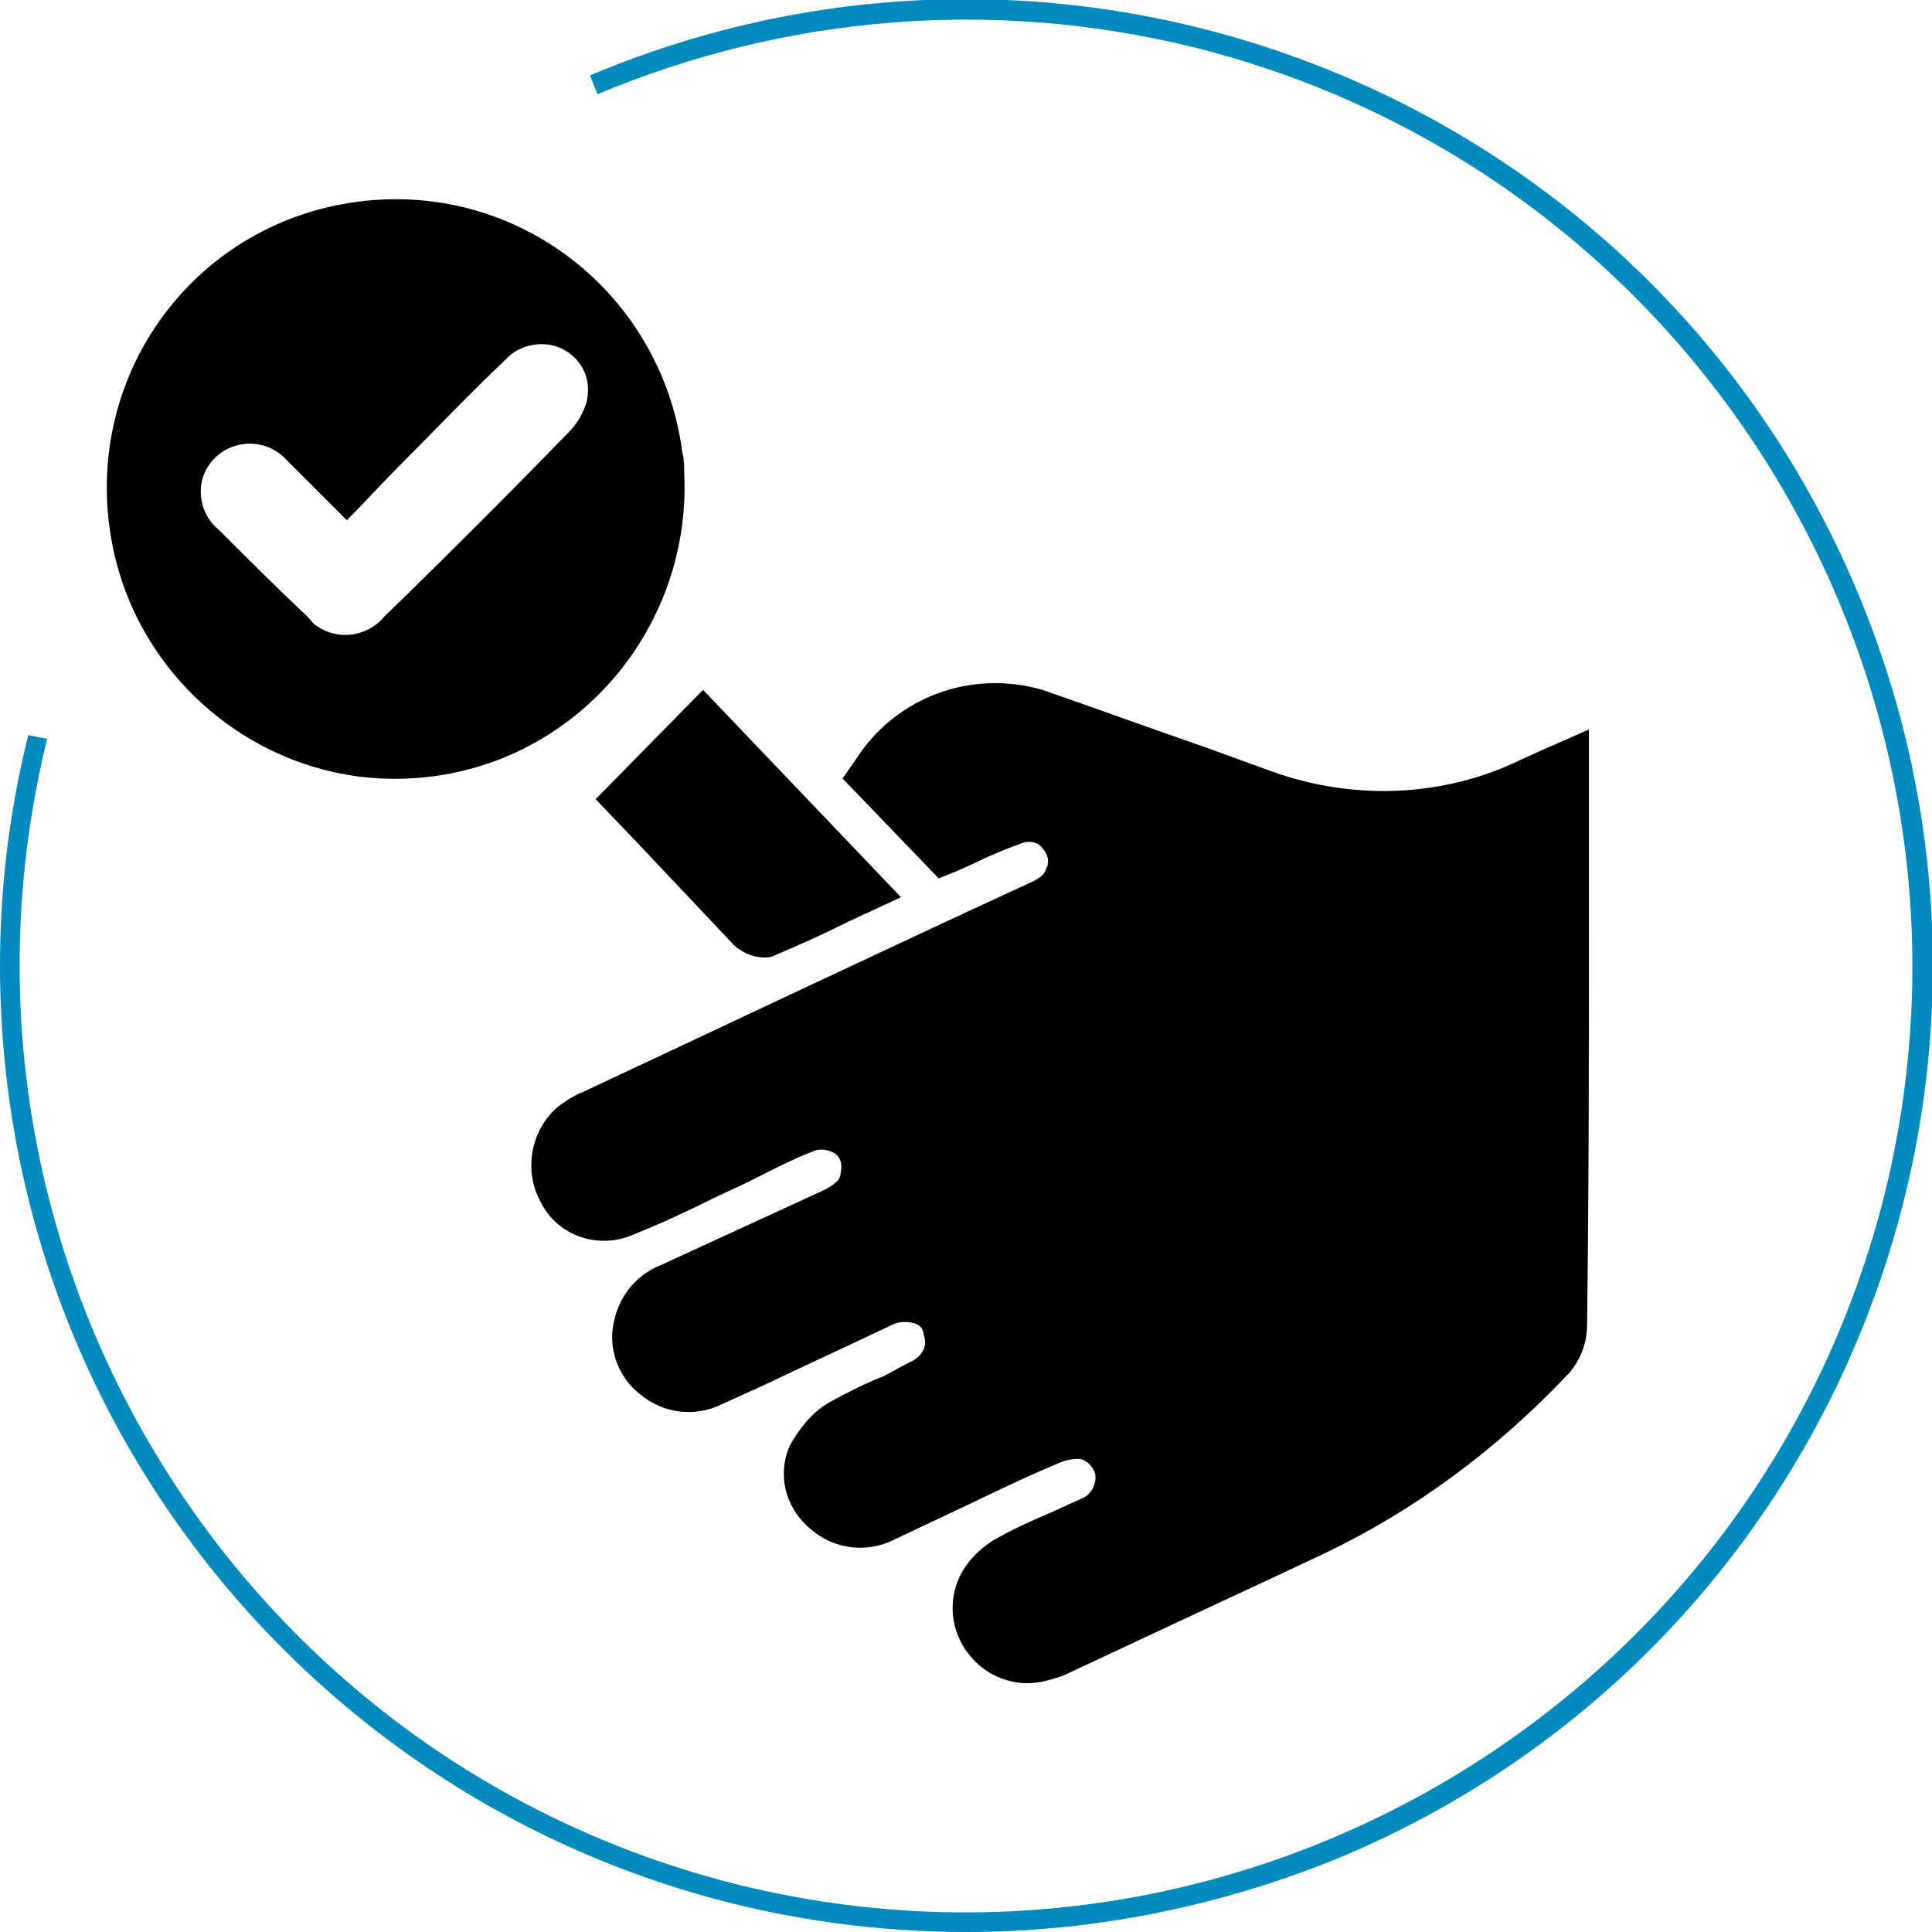
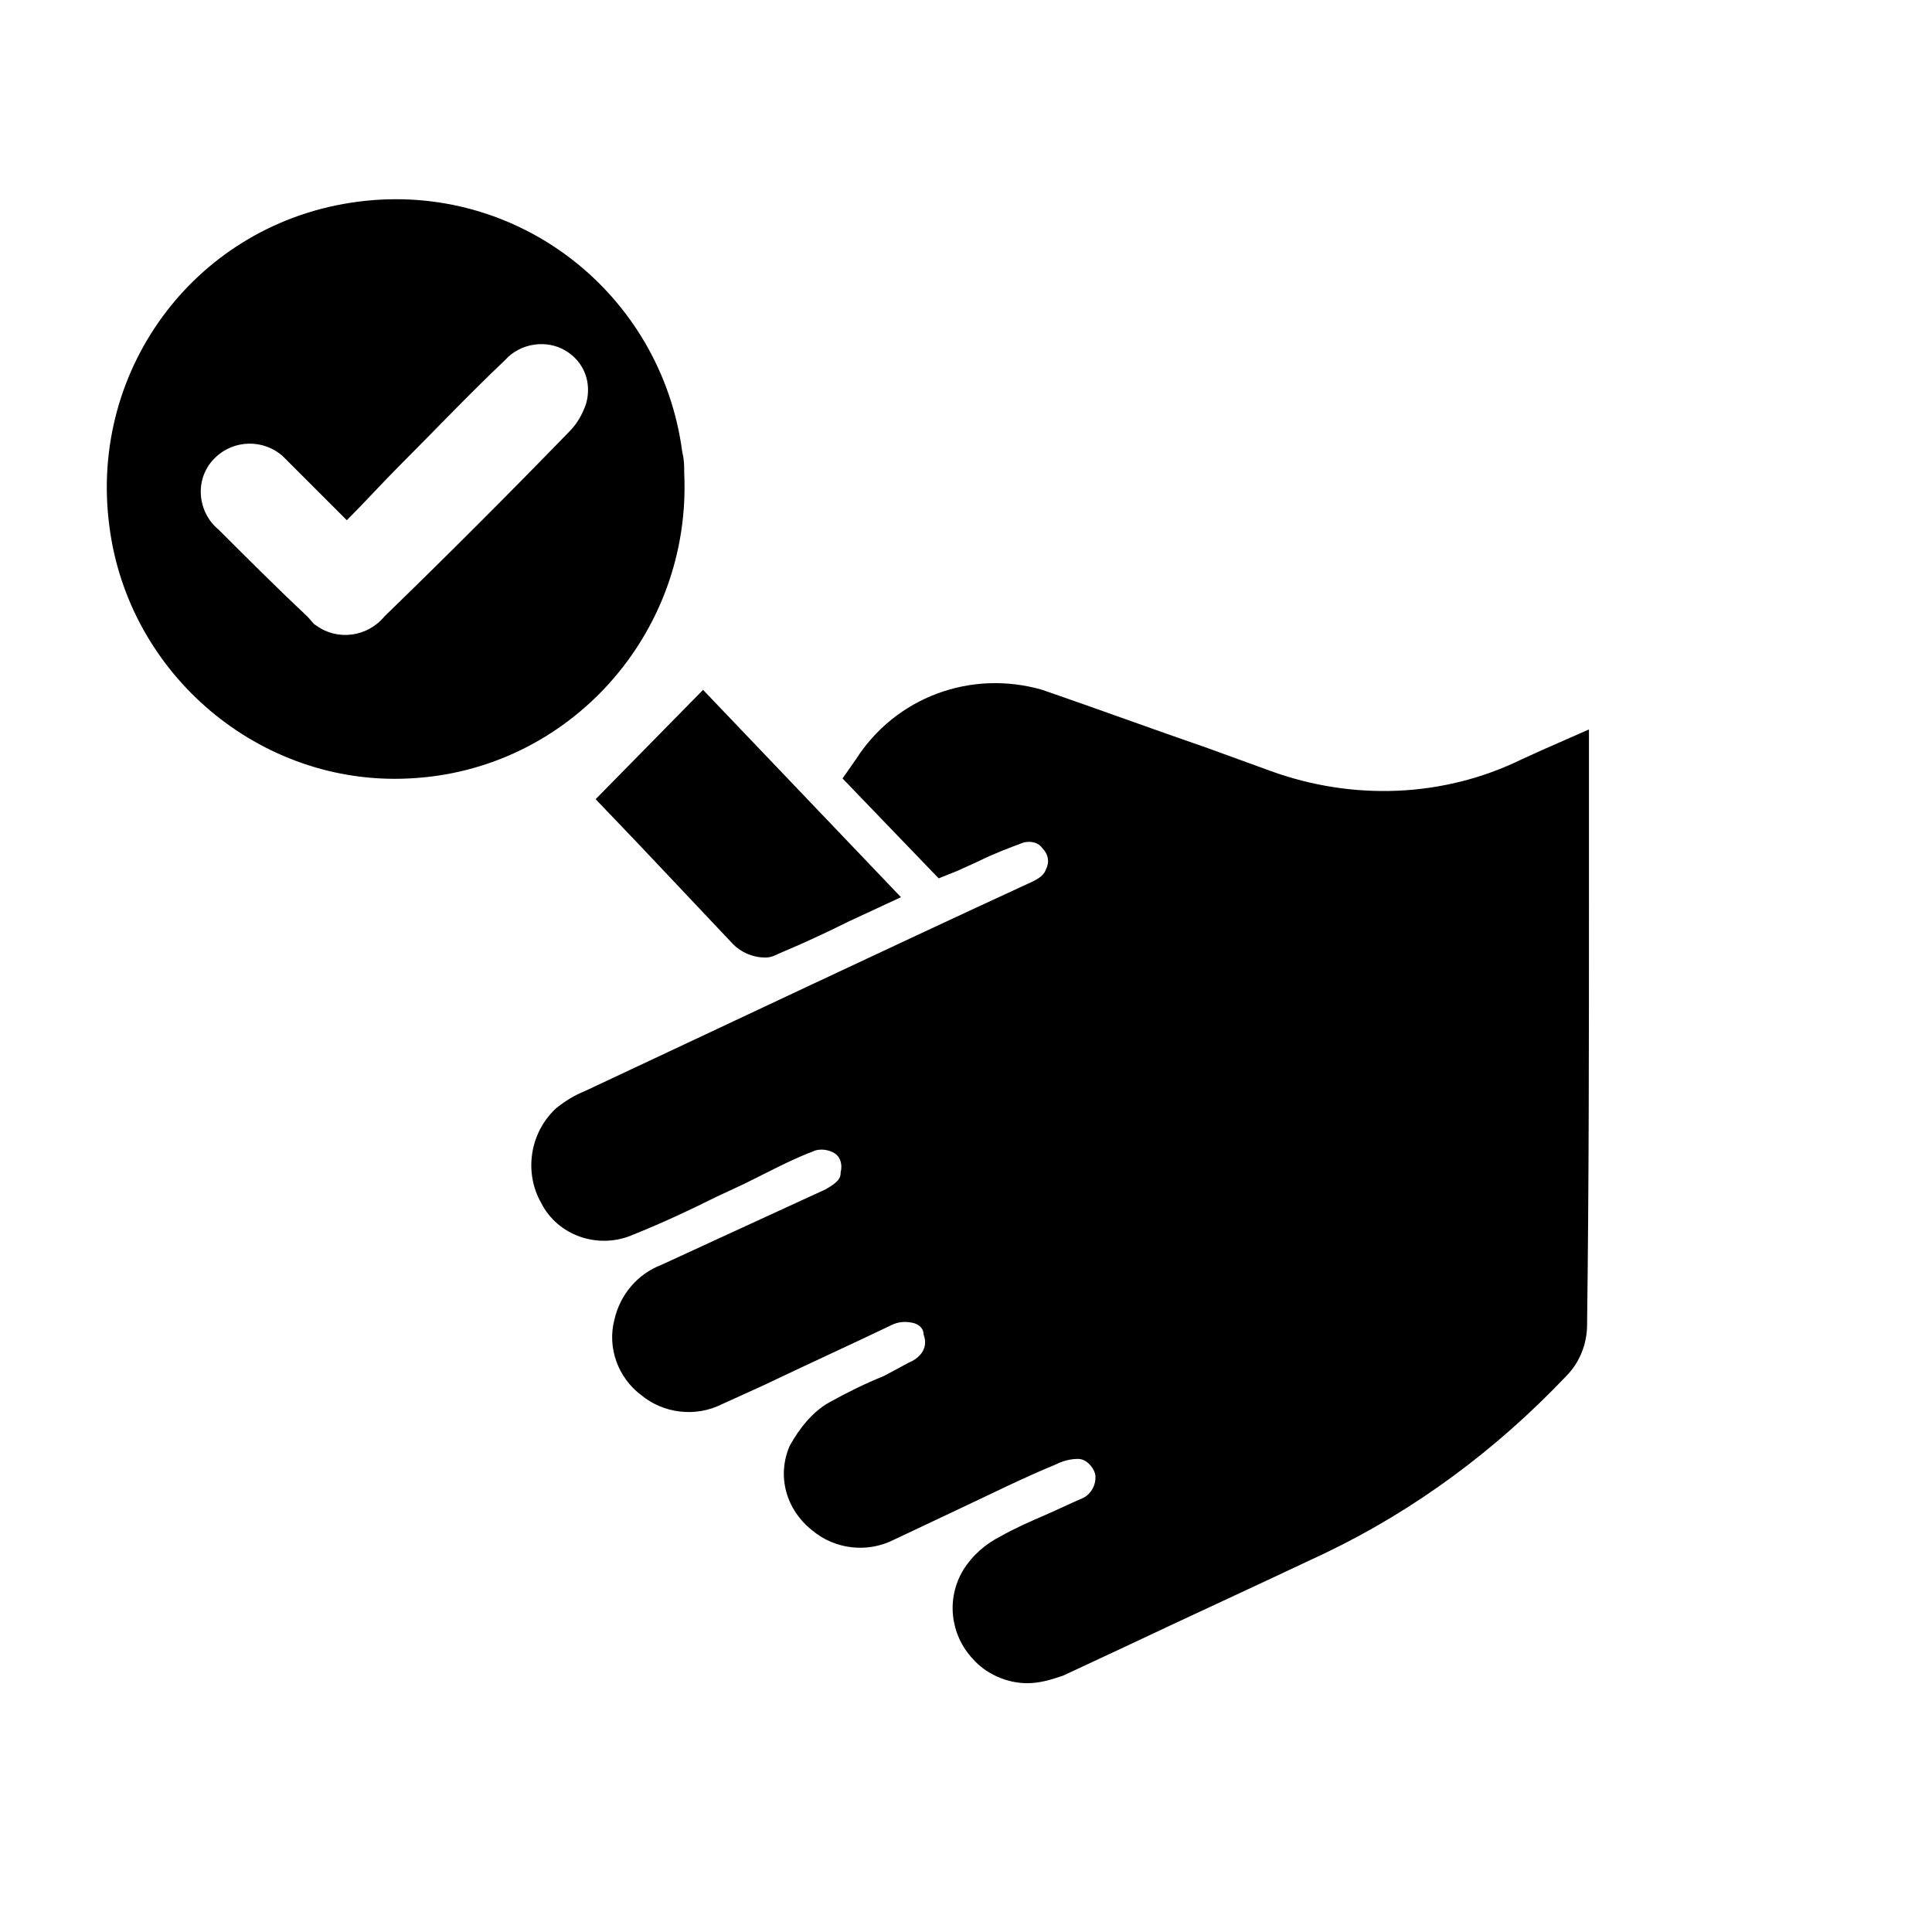
<svg xmlns="http://www.w3.org/2000/svg" version="1.1" id="Calque_1" x="0px" y="0px" viewBox="0 0 102.5 102.5" style="enable-background:new 0 0 102.5 102.5;" xml:space="preserve">
  <style type="text/css">
	.st0{fill:#008ABE;}
</style>
-   <path class="st0" d="M51.3,102.5C22.9,102.5,0,79.5,0,51.2C0,47.1,0.5,43,1.5,39l1,0.2c-6.6,26.9,9.8,54.1,36.7,60.8  c26.9,6.6,54.1-9.8,60.8-36.7c6.6-26.9-9.8-54.1-36.7-60.8C52.7-0.1,41.7,0.8,31.7,5l-0.4-1C57.4-7,87.5,5.2,98.5,31.3  s-1.2,56.2-27.3,67.2C64.9,101.1,58.1,102.5,51.3,102.5L51.3,102.5z" />
  <path d="M84.3,47.7v-9l-2.5,1.1l-1.1,0.5c-4.1,2-8.9,2.2-13.3,0.6l-3.3-1.2c-2.9-1-5.9-2.1-8.8-3.1c-3.8-1.1-7.8,0.4-9.9,3.7l-0.7,1  l5.1,5.3l1-0.4l1.1-0.5c0.8-0.4,1.6-0.7,2.4-1c0.4-0.1,0.8,0,1,0.3c0.3,0.3,0.4,0.7,0.2,1.1c-0.1,0.3-0.3,0.5-1,0.8  c-7.8,3.6-15.6,7.3-23.5,11c-0.5,0.2-1,0.5-1.5,0.9c-1.4,1.3-1.7,3.4-0.8,5c0.9,1.8,3.1,2.5,4.9,1.7c1.5-0.6,3-1.3,4.4-2l1.5-0.7  l1.2-0.6c0.8-0.4,1.6-0.8,2.4-1.1c0.4-0.2,0.9-0.1,1.2,0.1c0.3,0.2,0.4,0.6,0.3,1c0,0.3-0.1,0.5-0.8,0.9l-3.7,1.7l-5,2.3  c-1.3,0.5-2.2,1.6-2.5,2.9c-0.4,1.5,0.2,3.1,1.4,4c1.2,1,2.9,1.2,4.3,0.5l2.2-1c2.3-1.1,4.5-2.1,6.8-3.2c0.4-0.2,0.8-0.2,1.2-0.1  c0.3,0.1,0.5,0.3,0.5,0.6c0.3,0.8-0.3,1.3-0.8,1.5L46.9,73c-1,0.4-2,0.9-2.9,1.4c-0.9,0.5-1.6,1.4-2.1,2.3c-0.7,1.6-0.2,3.4,1.2,4.5  c1.2,1,2.9,1.2,4.3,0.5l3.6-1.7c1.7-0.8,3.3-1.6,5-2.3c0.4-0.2,0.8-0.3,1.2-0.3c0.4,0,0.8,0.4,0.9,0.8c0.1,0.5-0.2,1.1-0.7,1.3  c-0.7,0.3-1.3,0.6-2,0.9s-1.6,0.7-2.3,1.1c-0.8,0.4-1.5,1-2,1.8c-0.9,1.5-0.7,3.4,0.5,4.7c0.7,0.8,1.8,1.3,2.9,1.3  c0.7,0,1.3-0.2,1.9-0.4l3-1.4c3.6-1.7,7.3-3.4,10.9-5.1c4.8-2.3,9.1-5.5,12.8-9.4c0.7-0.7,1.1-1.7,1.1-2.7l0,0  C84.3,62.7,84.3,55.2,84.3,47.7z" />
  <path d="M36.2,24C35.1,15.6,27.5,9.6,19,10.7S4.7,19.5,5.8,27.9c1,7.9,8,13.8,15.9,13.4c8.5-0.4,15-7.7,14.6-16.2  C36.3,24.7,36.3,24.4,36.2,24z M31.1,21.4c-0.2,0.6-0.5,1.1-0.9,1.5c-3.2,3.3-6.5,6.6-9.8,9.8c-0.9,1.1-2.5,1.3-3.6,0.5  c-0.2-0.1-0.3-0.3-0.5-0.5c-1.6-1.5-3.2-3.1-4.7-4.6c-1.1-0.9-1.3-2.6-0.3-3.7c0,0,0.1-0.1,0.1-0.1c1-1,2.6-1,3.6-0.1  c0.1,0.1,0.1,0.1,0.2,0.2c1,1,2.1,2.1,3.2,3.2c1-1,1.9-2,2.8-2.9c1.9-1.9,3.7-3.8,5.6-5.6c0.8-0.9,2.2-1.1,3.2-0.5  C31,19.2,31.4,20.3,31.1,21.4L31.1,21.4z" />
  <path d="M33.8,44.7c1.7,1.8,3.4,3.6,5.1,5.4c0.4,0.4,1,0.7,1.7,0.7c0.3,0,0.5-0.1,0.7-0.2c1.2-0.5,2.5-1.1,3.7-1.7l2.8-1.3l-10.5-11  l-5.7,5.8L33.8,44.7z" />
</svg>